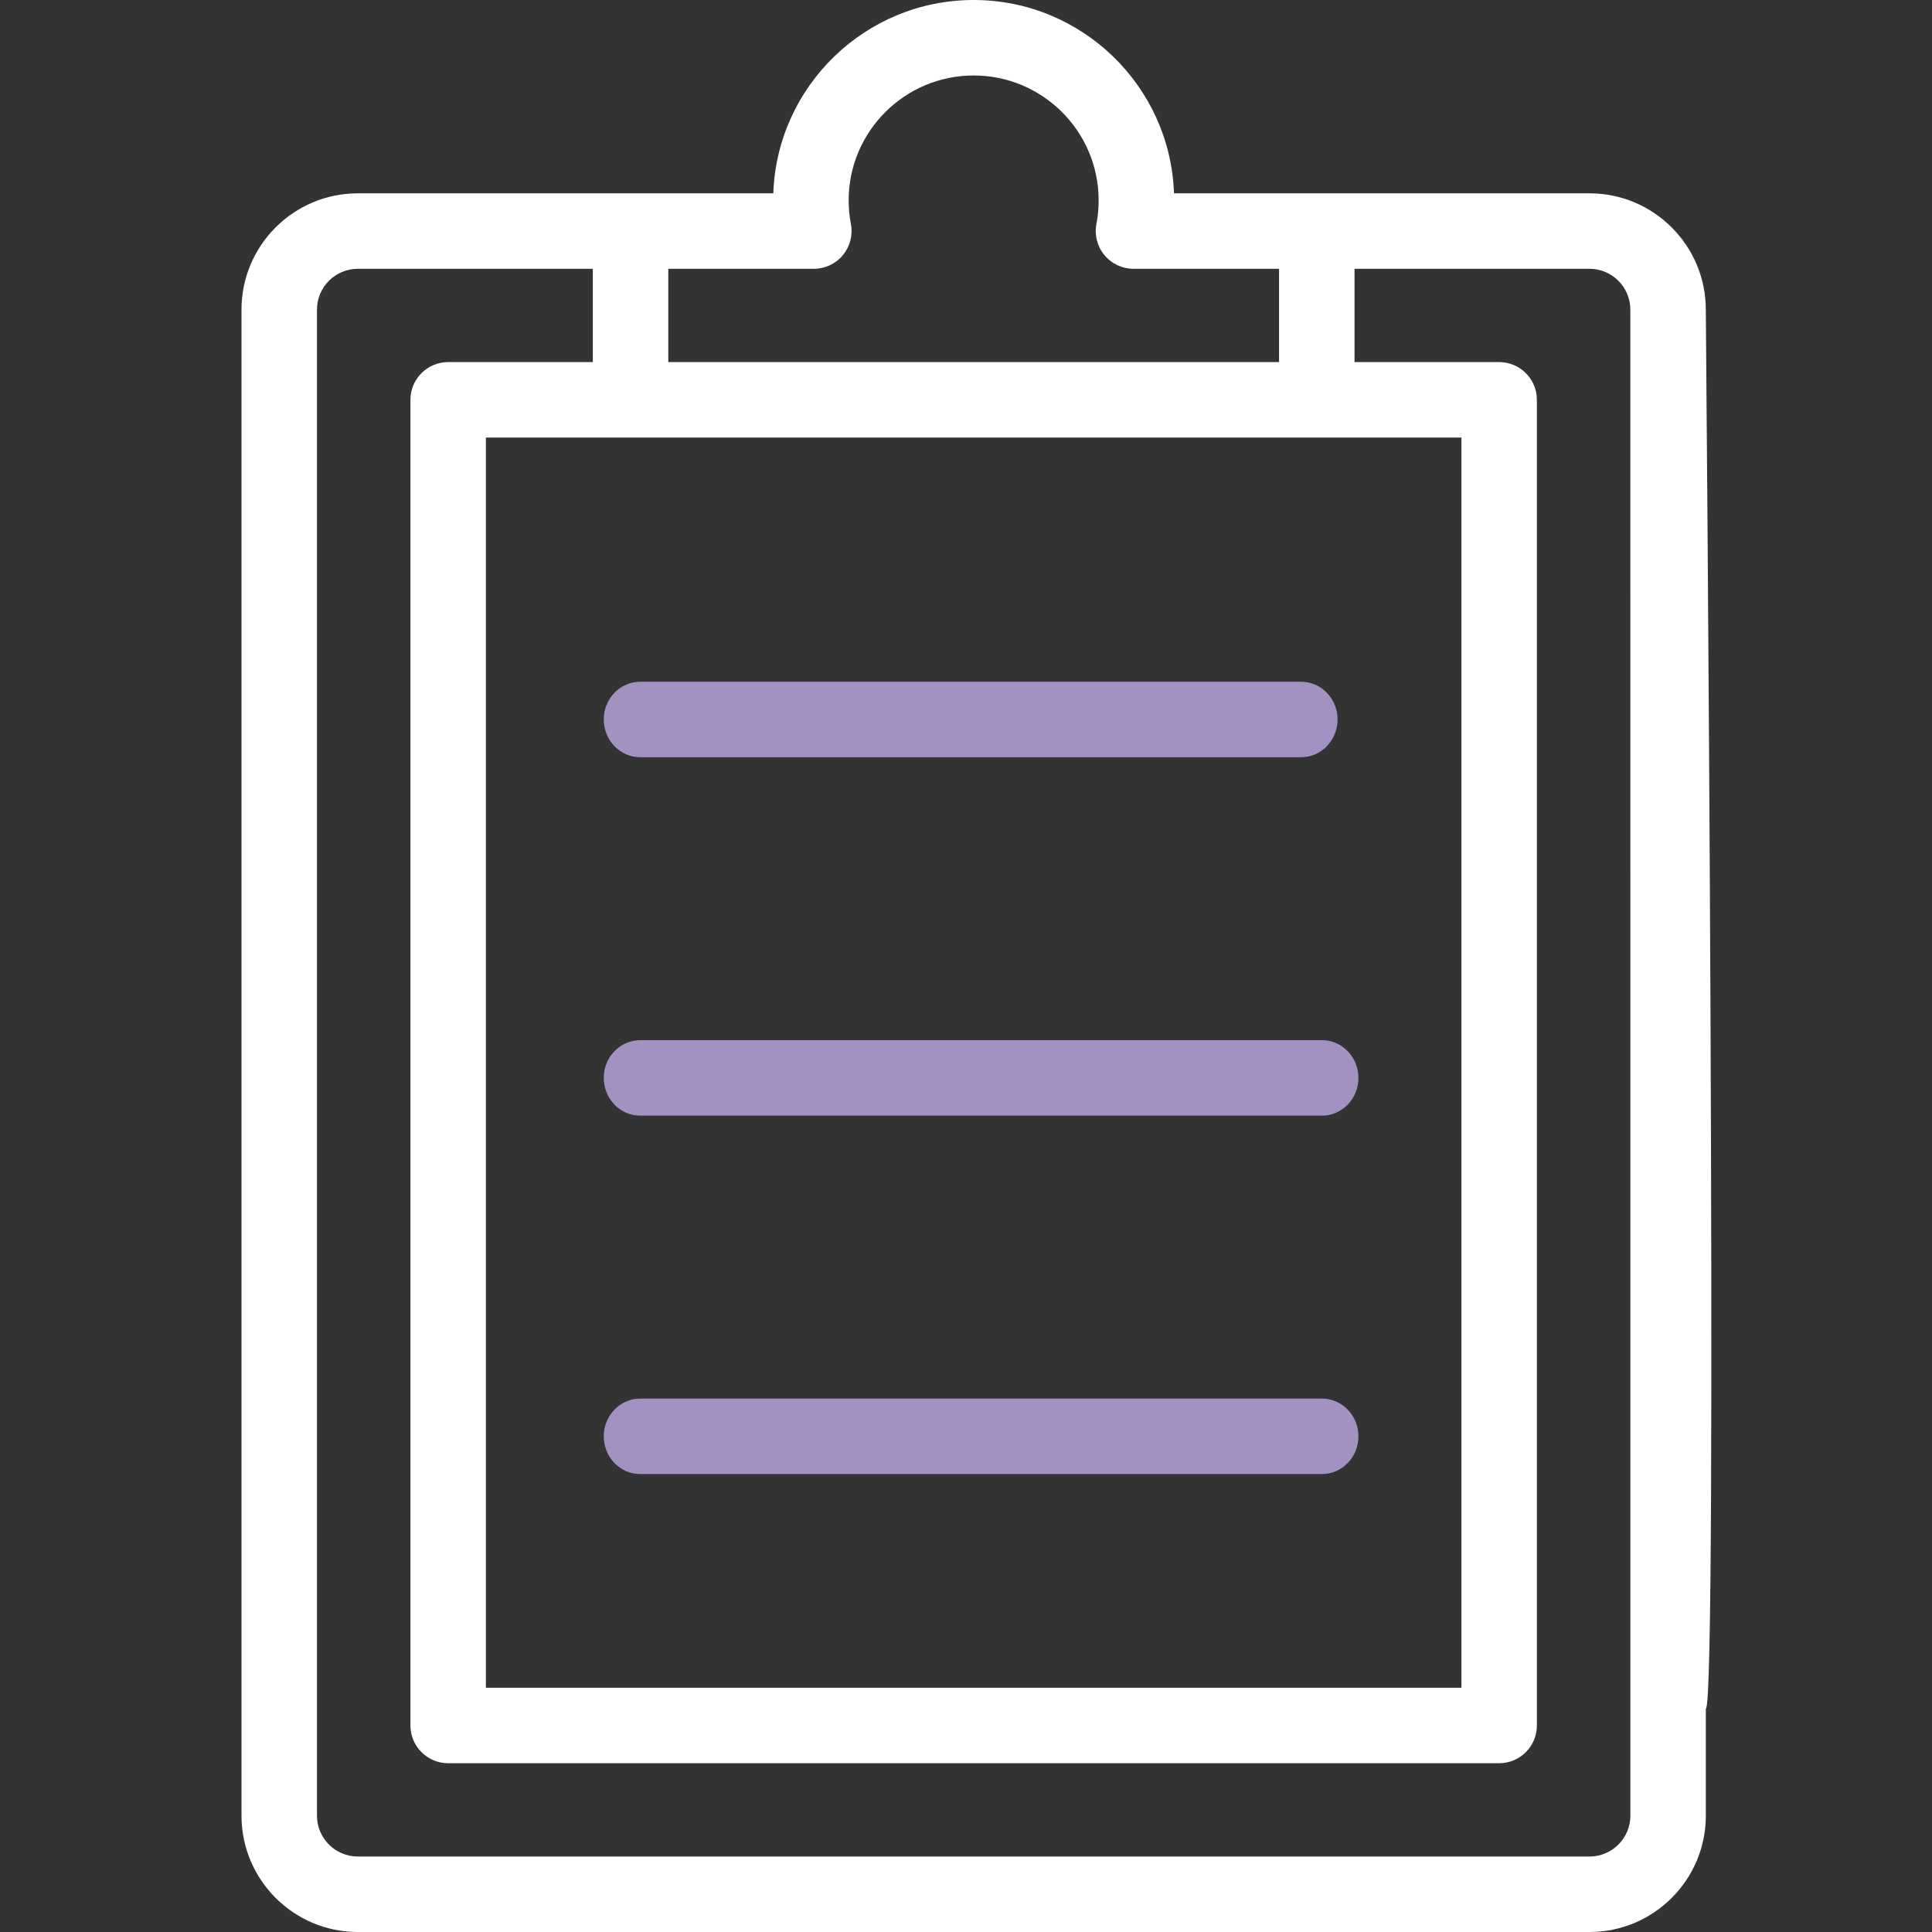
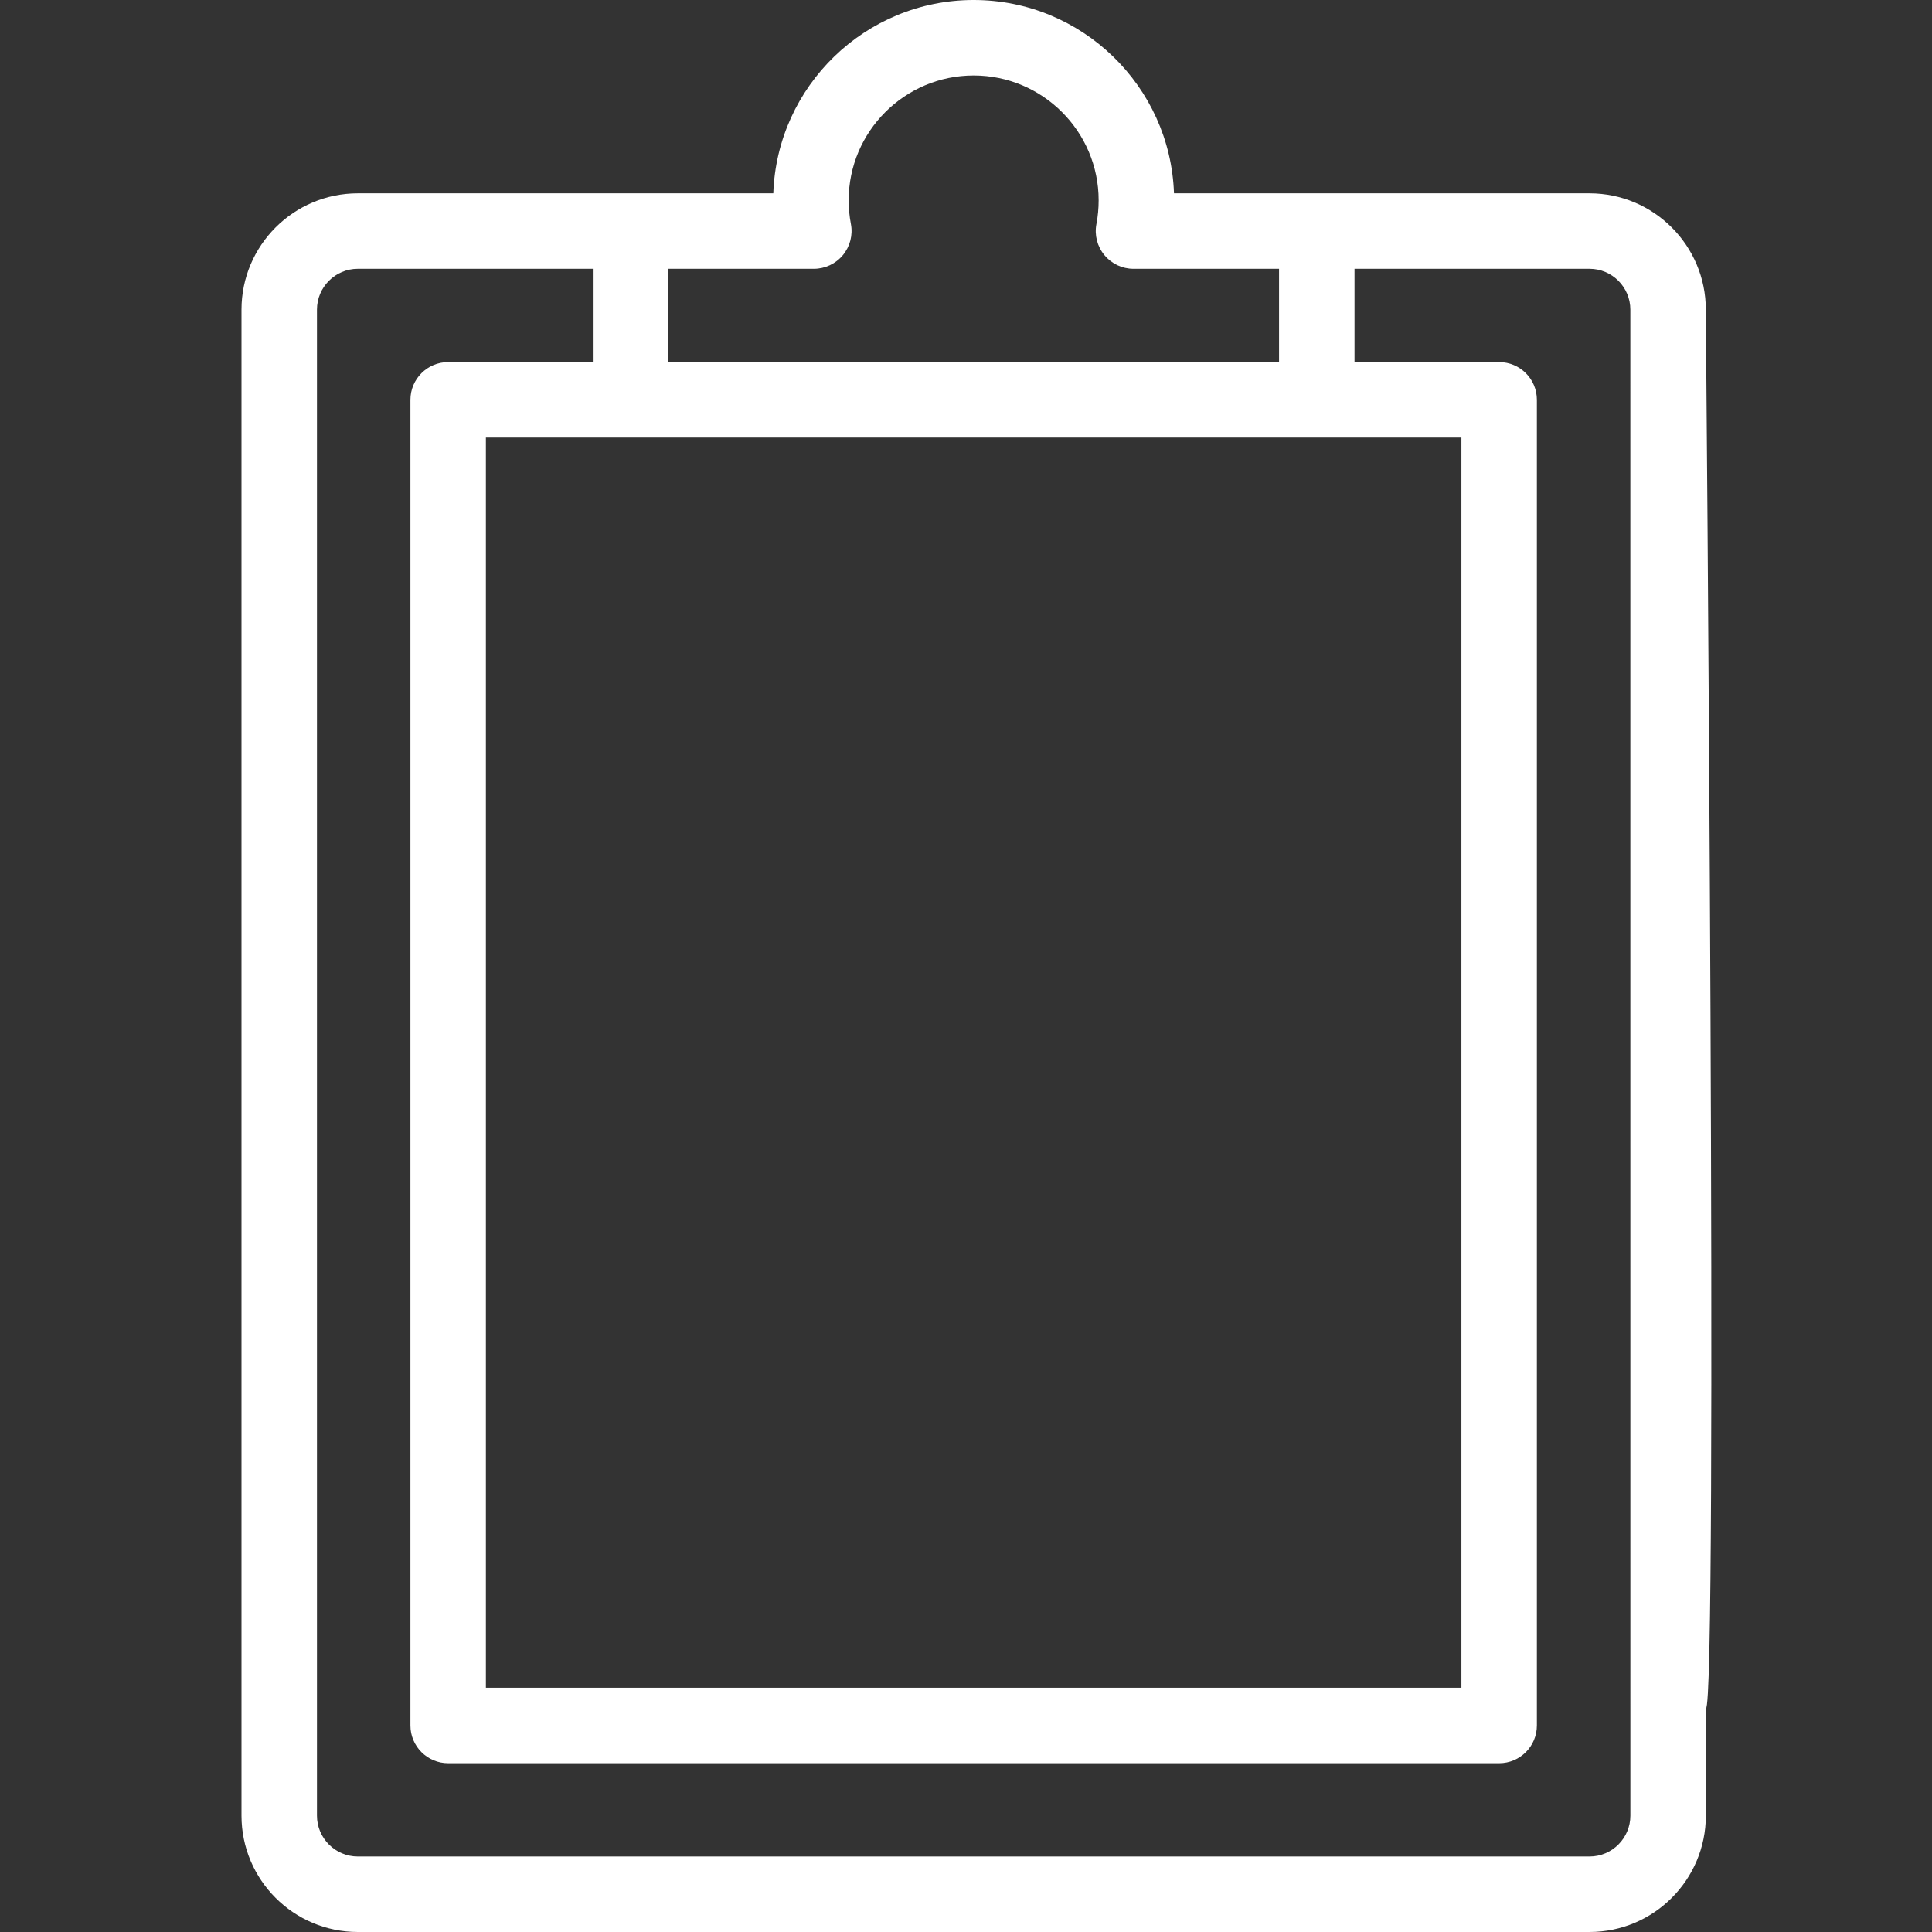
<svg xmlns="http://www.w3.org/2000/svg" width="64" height="64" viewBox="0 0 64 64" fill="none">
  <rect x="0" y="0" width="64" height="64" fill="#333333" stroke="none" />
  <path d="M55.258 53.111C54.836 53.111 54.419 53.091 54.008 53.05V60.147C54.008 60.893 53.401 61.5 52.655 61.5H11.853C11.107 61.5 10.5 60.893 10.5 60.147V10.257C10.5 9.511 11.107 8.904 11.853 8.904H19.638V11.995H14.846C14.156 11.995 13.596 12.555 13.596 13.245V57.159C13.596 57.849 14.156 58.409 14.846 58.409H49.661C50.352 58.409 50.911 57.849 50.911 57.159V52.348C50.028 52.026 49.191 51.609 48.411 51.11V55.909H16.096V14.495H48.411V54.288C49.191 53.789 50.028 53.372 50.911 53.05V13.245C50.911 12.555 50.352 11.995 49.661 11.995H44.87V8.904H52.654C53.401 8.904 54.007 9.511 54.007 10.257L54.008 56.599C54.419 56.559 54.836 56.538 55.258 56.538C55.679 56.538 56.096 56.559 56.508 56.599C56.919 56.639 56.507 10.257 56.507 10.257C56.507 8.132 54.779 6.404 52.654 6.404H38.89C38.768 2.852 35.838 0 32.254 0C28.67 0 25.739 2.852 25.617 6.404H11.853C9.728 6.404 8 8.132 8 10.257V60.147C8 62.272 9.728 64 11.853 64H52.655C54.779 64 56.508 62.272 56.508 60.147V53.051C56.096 53.091 55.679 53.111 55.258 53.111ZM22.138 8.904H26.959C27.332 8.904 27.685 8.738 27.923 8.45C28.16 8.163 28.257 7.785 28.187 7.419C28.138 7.163 28.113 6.899 28.113 6.636C28.113 4.355 29.971 2.5 32.254 2.5C34.537 2.5 36.394 4.355 36.394 6.636C36.394 6.899 36.37 7.163 36.321 7.418C36.25 7.785 36.347 8.163 36.585 8.45C36.822 8.738 37.175 8.904 37.548 8.904H42.37V11.995H22.138V8.904Z" fill="white" />
-   <path fill-rule="evenodd" clip-rule="evenodd" d="M21.208 25.084H43.101C43.768 25.084 44.309 24.524 44.309 23.834C44.309 23.144 43.768 22.584 43.101 22.584H21.208C20.541 22.584 20 23.144 20 23.834C20 24.524 20.541 25.084 21.208 25.084ZM43.792 34.457H21.208C20.541 34.457 20 35.017 20 35.707C20 36.398 20.541 36.957 21.208 36.957H43.792C44.459 36.957 45 36.398 45 35.707C45 35.017 44.459 34.457 43.792 34.457ZM21.208 46.33H43.792C44.459 46.33 45 46.89 45 47.58C45 48.271 44.459 48.83 43.792 48.83H21.208C20.541 48.83 20 48.271 20 47.58C20 46.89 20.541 46.33 21.208 46.33Z" fill="#A392C1" />
</svg>